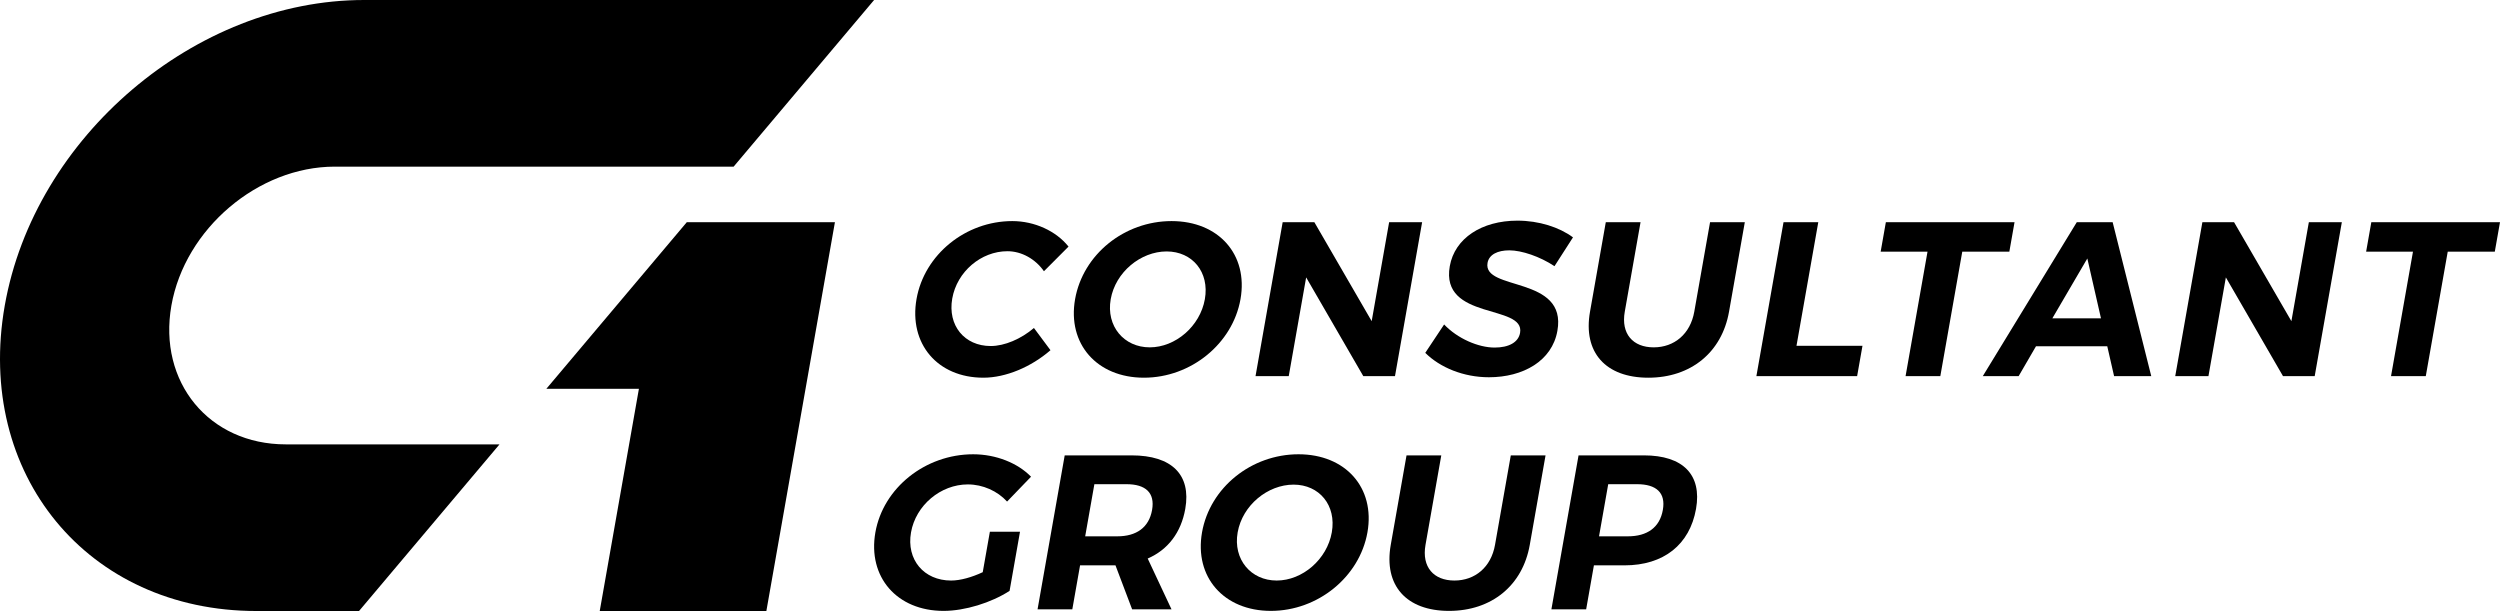
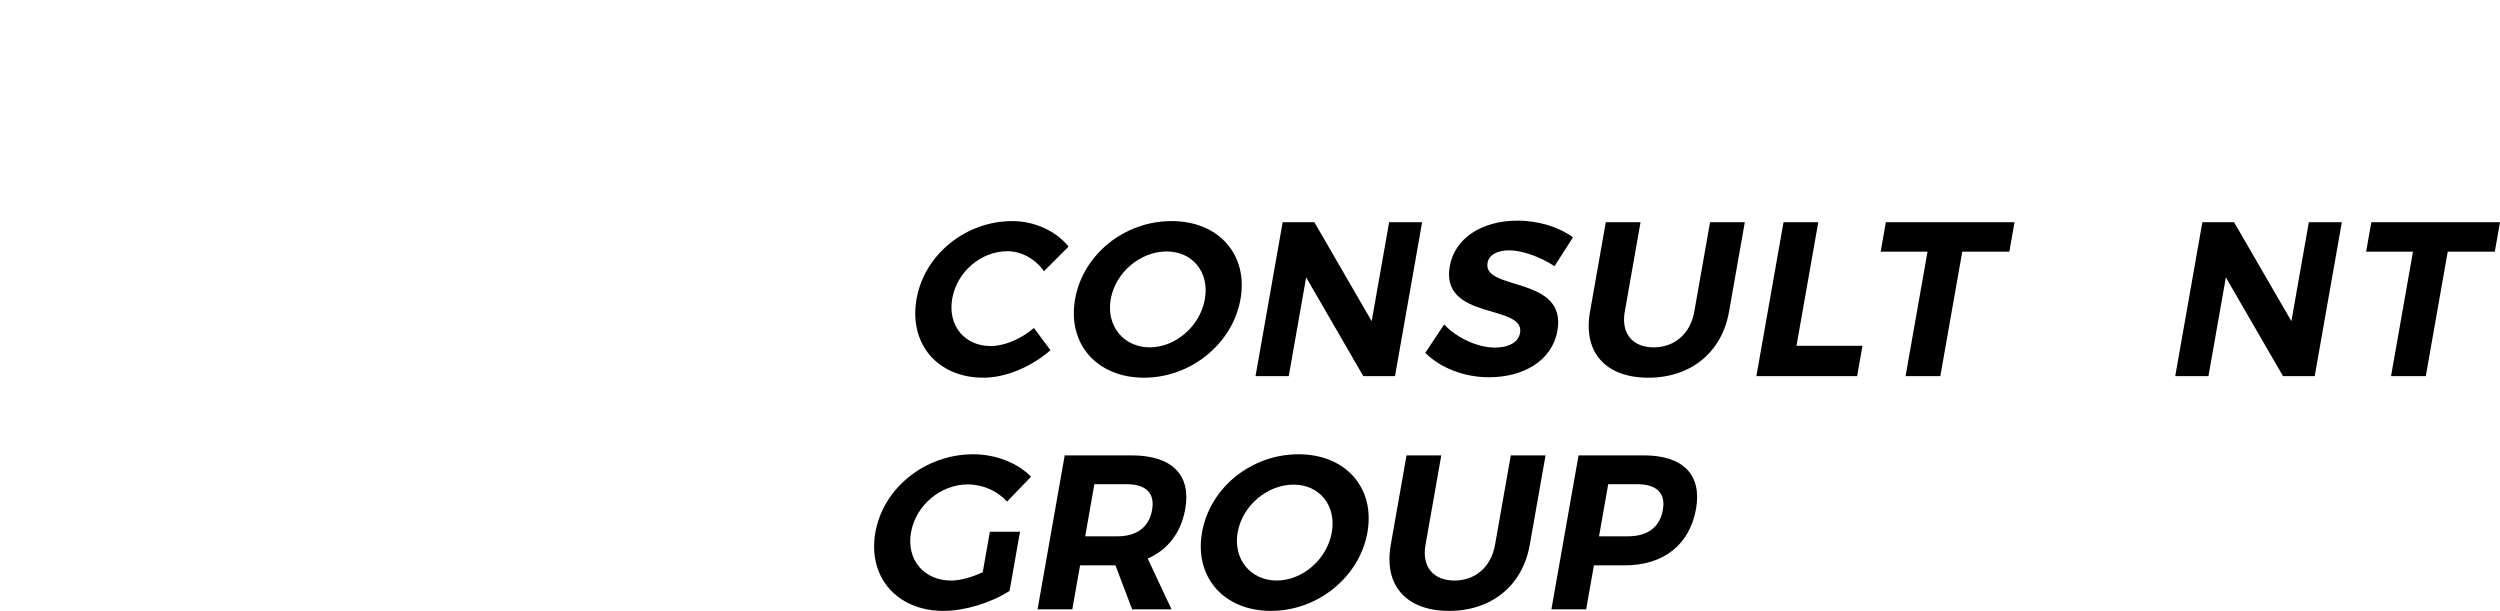
<svg xmlns="http://www.w3.org/2000/svg" id="Layer_1" data-name="Layer 1" viewBox="0 0 864 211.164">
  <path id="fullLogo" d="M348.17,86.822c-9.123,0-17.439,7.07-19.074,16.344s4.175,16.42,13.297,16.42c4.789,0,10.464-2.433,14.935-6.234l5.716,7.678c-6.644,5.778-15.435,9.503-23.189,9.503-15.888,0-25.822-11.783-23.101-27.215,2.708-15.356,16.984-26.911,33.101-26.911,7.678,0,15.133,3.421,19.427,8.818l-8.495,8.514c-2.912-4.181-7.675-6.918-12.616-6.918Z" style="stroke-width: 0px;" />
  <path id="fullLogo-2" data-name="fullLogo" d="M428.717,103.394c-2.708,15.356-17.101,27.139-33.369,27.139s-26.519-11.707-23.798-27.139c2.735-15.508,17.074-26.987,33.342-26.987s26.546,11.555,23.825,26.987ZM383.865,103.394c-1.649,9.351,4.59,16.649,13.485,16.649s17.403-7.298,19.052-16.649c1.649-9.351-4.313-16.496-13.208-16.496-8.97,0-17.68,7.146-19.329,16.496Z" style="stroke-width: 0px;" />
  <path id="fullLogo-3" data-name="fullLogo" d="M454.238,76.787l19.815,34.209,6.032-34.209h11.403l-9.383,53.214h-10.947l-19.752-34.133-6.019,34.133h-11.479l9.383-53.214h10.947Z" style="stroke-width: 0px;" />
  <path id="fullLogo-4" data-name="fullLogo" d="M521.625,86.518c-4.029,0-7.021,1.444-7.53,4.333-1.729,9.807,27.592,4.333,24.138,23.49-1.836,10.415-11.875,16.04-23.658,16.04-8.742,0-16.895-3.345-22.003-8.438l6.518-9.807c4.616,4.865,11.82,7.982,17.446,7.982,4.941,0,8.228-1.824,8.804-5.093,1.769-10.035-27.619-4.181-24.294-23.034,1.702-9.655,11.061-15.736,23.376-15.736,7.45,0,14.498,2.281,19.203,5.777l-6.393,9.959c-5.036-3.345-11.35-5.473-15.607-5.473Z" style="stroke-width: 0px;" />
  <path id="fullLogo-5" data-name="fullLogo" d="M571.512,120.043c7.146,0,12.677-4.637,14.031-12.315l5.456-30.94h12.011l-5.456,30.94c-2.48,14.064-13.22,22.806-27.892,22.806-14.748,0-22.633-8.742-20.153-22.806l5.456-30.94h12.011l-5.456,30.94c-1.354,7.678,2.846,12.315,9.992,12.315Z" style="stroke-width: 0px;" />
  <path id="fullLogo-6" data-name="fullLogo" d="M628.4,76.787l-7.533,42.723h22.806l-1.85,10.491h-34.817l9.383-53.214h12.011Z" style="stroke-width: 0px;" />
  <path id="fullLogo-7" data-name="fullLogo" d="M696.225,76.787l-1.796,10.187h-16.268l-7.587,43.028h-12.011l7.587-43.028h-16.192l1.796-10.187h44.472Z" style="stroke-width: 0px;" />
-   <path id="fullLogo-8" data-name="fullLogo" d="M728.271,119.663h-24.631l-6.004,10.339h-12.391l32.493-53.214h12.391l13.347,53.214h-12.848l-2.358-10.339ZM726.096,110.008l-4.716-20.677-12.084,20.677h16.801Z" style="stroke-width: 0px;" />
  <path id="fullLogo-9" data-name="fullLogo" d="M772.091,76.787l19.815,34.209,6.032-34.209h11.403l-9.383,53.214h-10.947l-19.753-34.133-6.019,34.133h-11.479l9.383-53.214h10.947Z" style="stroke-width: 0px;" />
  <path id="fullLogo-10" data-name="fullLogo" d="M864,76.787l-1.796,10.187h-16.268l-7.587,43.028h-12.011l7.587-43.028h-16.192l1.796-10.187h44.472Z" style="stroke-width: 0px;" />
  <path id="fullLogo-11" data-name="fullLogo" d="M342.101,183.756h10.415l-3.606,20.45c-6.349,4.105-15.436,6.918-22.81,6.918-16.116,0-26.291-11.707-23.57-27.139,2.708-15.356,17.226-26.987,33.798-26.987,7.906,0,15.428,3.041,19.995,7.754l-8.281,8.591c-3.31-3.649-8.381-5.93-13.55-5.93-9.427,0-17.998,7.222-19.647,16.572-1.662,9.427,4.438,16.649,13.865,16.649,3.193,0,7.195-1.14,10.924-2.889l2.466-13.988Z" style="stroke-width: 0px;" />
-   <path id="fullLogo-12" data-name="fullLogo" d="M391.267,210.591l-5.757-15.204h-12.239l-2.681,15.204h-12.011l9.383-53.214h23.11c13.912,0,20.638,6.69,18.561,18.473-1.448,8.21-5.99,14.14-12.988,17.181l8.231,17.561h-13.608ZM375.04,185.353h11.099c6.614,0,10.951-3.041,12.023-9.123,1.046-5.929-2.233-8.894-8.846-8.894h-11.099l-3.177,18.017Z" style="stroke-width: 0px;" />
+   <path id="fullLogo-12" data-name="fullLogo" d="M391.267,210.591l-5.757-15.204h-12.239l-2.681,15.204h-12.011l9.383-53.214h23.11c13.912,0,20.638,6.69,18.561,18.473-1.448,8.21-5.99,14.14-12.988,17.181l8.231,17.561h-13.608ZM375.04,185.353h11.099c6.614,0,10.951-3.041,12.023-9.123,1.046-5.929-2.233-8.894-8.846-8.894h-11.099Z" style="stroke-width: 0px;" />
  <path id="fullLogo-13" data-name="fullLogo" d="M472.588,183.984c-2.708,15.356-17.101,27.139-33.369,27.139s-26.519-11.707-23.798-27.139c2.735-15.508,17.074-26.987,33.342-26.987s26.546,11.555,23.825,26.987ZM427.736,183.984c-1.649,9.351,4.59,16.649,13.485,16.649s17.403-7.298,19.052-16.649c1.649-9.351-4.313-16.497-13.208-16.497-8.97,0-17.68,7.146-19.329,16.497Z" style="stroke-width: 0px;" />
  <path id="fullLogo-14" data-name="fullLogo" d="M502.645,200.633c7.146,0,12.677-4.637,14.031-12.315l5.456-30.94h12.011l-5.456,30.94c-2.48,14.064-13.22,22.806-27.892,22.806-14.748,0-22.633-8.742-20.153-22.806l5.456-30.94h12.011l-5.456,30.94c-1.354,7.678,2.846,12.315,9.992,12.315Z" style="stroke-width: 0px;" />
  <path id="fullLogo-15" data-name="fullLogo" d="M586.152,175.85c-2.185,12.391-11.199,19.537-24.731,19.537h-10.567l-2.681,15.204h-12.011l9.383-53.214h22.578c13.532,0,20.106,6.69,18.028,18.473ZM574.682,176.23c1.046-5.929-2.233-8.894-8.922-8.894h-9.959l-3.177,18.017h9.959c6.69,0,11.027-3.041,12.099-9.123Z" style="stroke-width: 0px;" />
  <g id="logoMark">
    <a>
-       <polygon id="logoMark_PathItem_" data-name="logoMark &amp;lt;PathItem&amp;gt;" points="188.812 134.377 220.807 134.377 207.267 211.164 264.857 211.164 278.397 134.377 288.552 76.787 237.36 76.787 188.812 134.377" style="stroke-width: 0px;" />
-     </a>
+       </a>
    <a>
-       <path id="logoMark_PathItem_-2" data-name="logoMark &amp;lt;PathItem&amp;gt;" d="M59.237,105.582c4.674-26.505,29.949-47.992,56.454-47.992h137.852L302.091,0H125.846C67.534,0,11.929,47.271,1.647,105.582c-10.282,58.311,28.654,105.582,86.965,105.582h35.469l48.548-57.59h-73.863c-26.505,0-44.203-21.487-39.53-47.992Z" style="stroke-width: 0px;" />
-     </a>
+       </a>
  </g>
</svg>